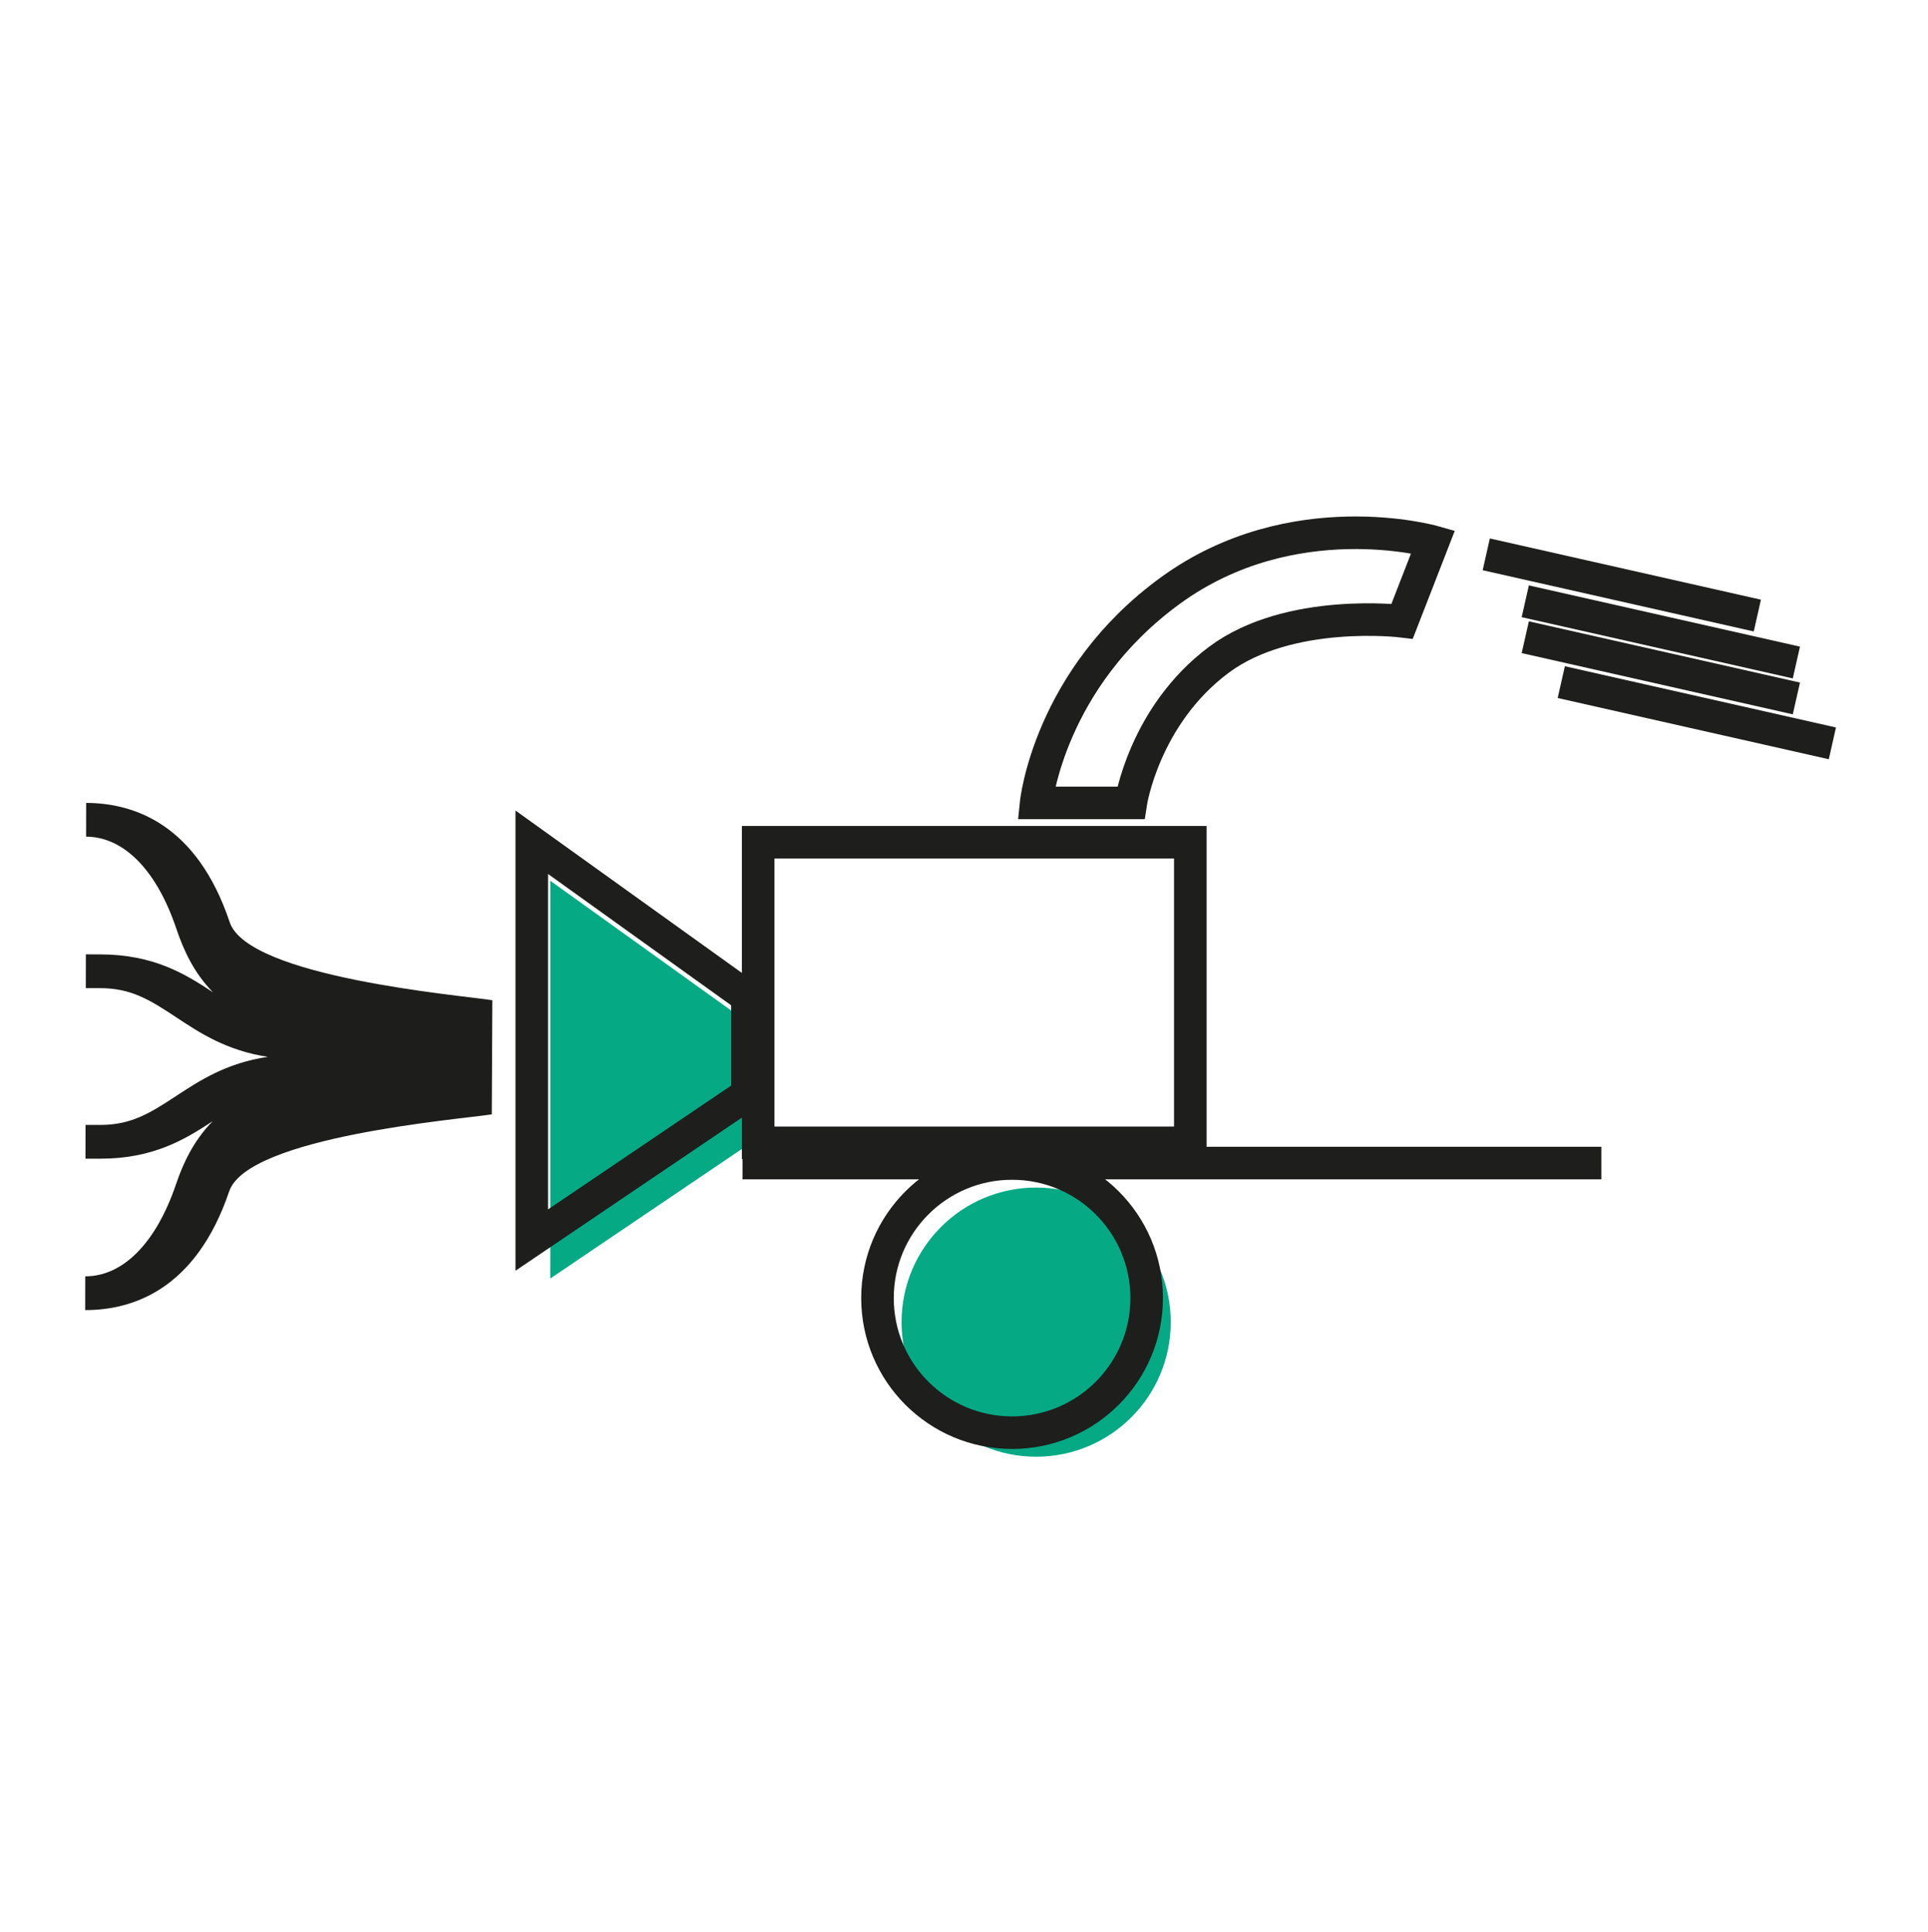
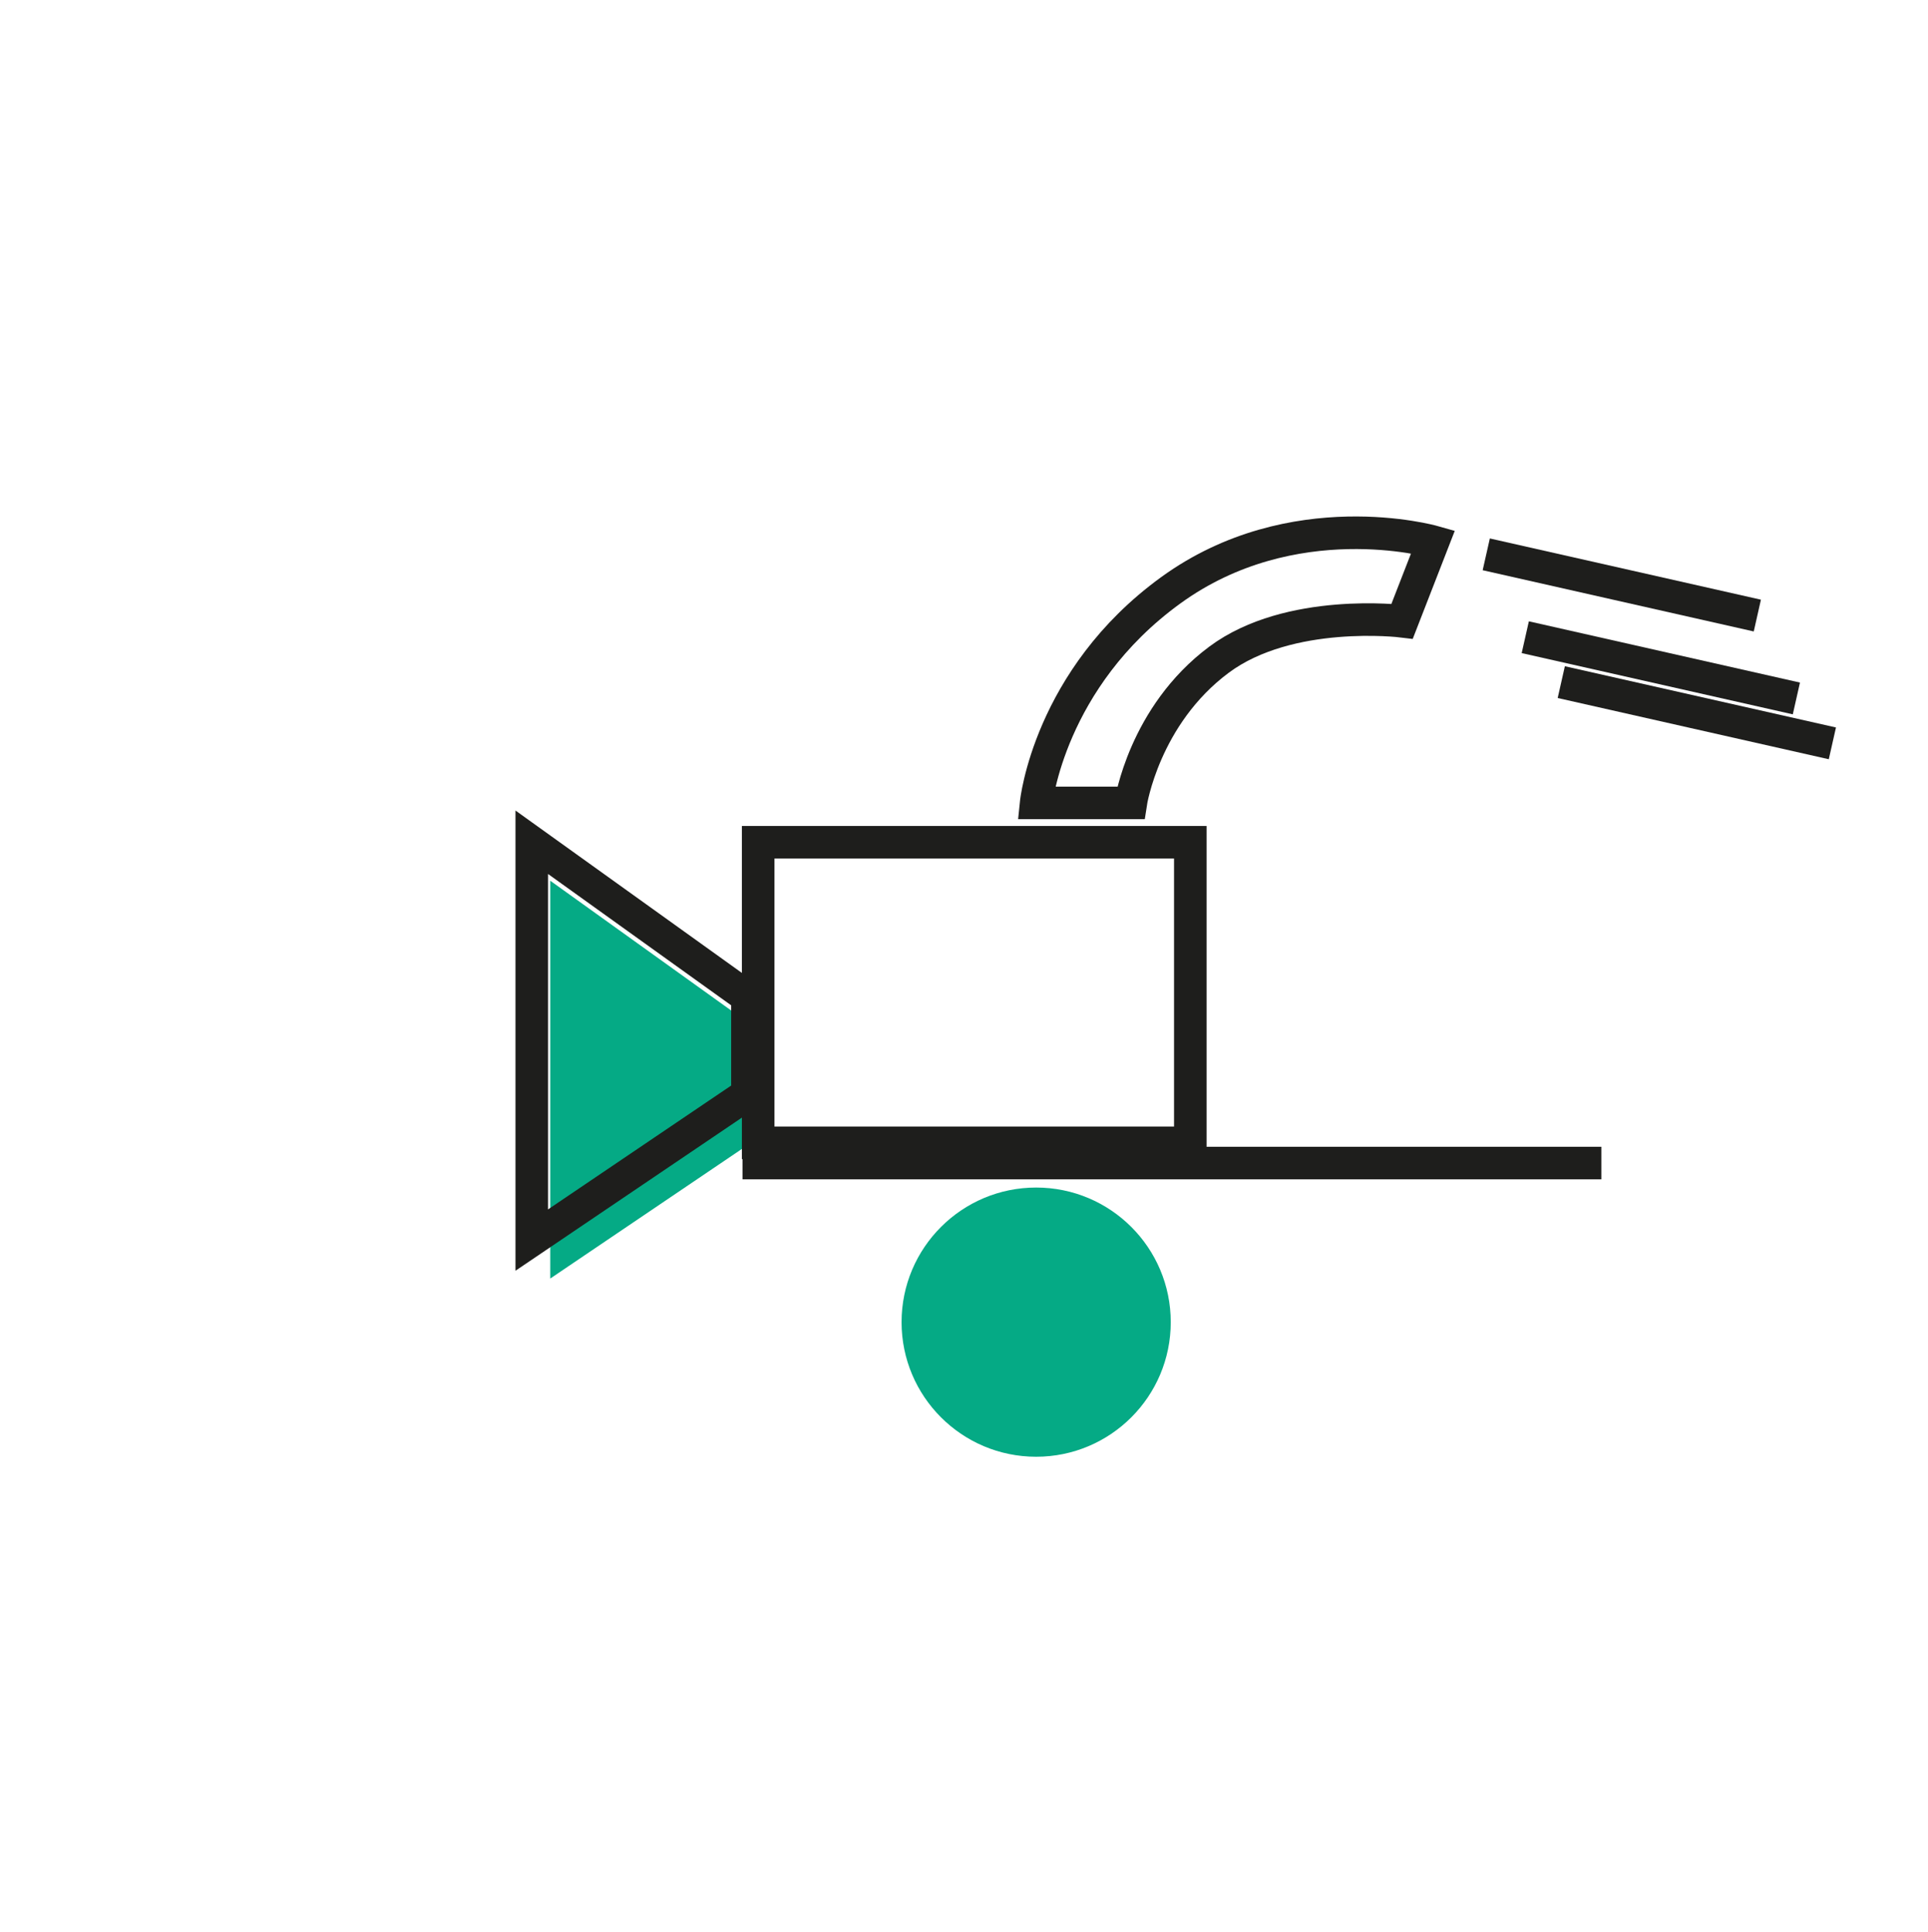
<svg xmlns="http://www.w3.org/2000/svg" version="1.1" id="Ebene_1" x="0px" y="0px" width="177.597px" height="177.985px" viewBox="0 0 177.597 177.985" enable-background="new 0 0 177.597 177.985" xml:space="preserve">
  <polygon fill="#05AA85" points="50.687,81.122 70.554,95.372 70.554,104.329 50.687,117.764 " />
  <polygon fill="none" stroke="#1E1E1C" stroke-width="3" stroke-miterlimit="10" points="48.983,77.578 68.851,91.827   68.851,100.785 48.983,114.22 " />
  <line fill="none" stroke="#1E1E1C" stroke-width="3" stroke-miterlimit="10" x1="136.906" y1="51.059" x2="161.877" y2="56.699" />
-   <line fill="none" stroke="#1E1E1C" stroke-width="3" stroke-miterlimit="10" x1="140.5" y1="55.383" x2="165.473" y2="61.024" />
  <line fill="none" stroke="#1E1E1C" stroke-width="3" stroke-miterlimit="10" x1="140.5" y1="58.692" x2="165.473" y2="64.333" />
  <line fill="none" stroke="#1E1E1C" stroke-width="3" stroke-miterlimit="10" x1="143.816" y1="62.829" x2="168.789" y2="68.469" />
  <circle fill="#05AA85" cx="95.445" cy="121.78" r="12.398" />
-   <circle fill="none" stroke="#1E1E1C" stroke-width="3" stroke-miterlimit="10" cx="93.227" cy="119.563" r="12.398" />
  <g>
-     <path fill="#1D1D1C" d="M45.351,92.127c-2.961-0.462-22.489-2.114-24.193-7.187c-3.035-9.066-8.865-10.977-13.222-10.985   L7.93,77.063c3.479,0.007,6.513,3.106,8.323,8.503c0.627,1.874,1.588,4.022,3.366,5.833c-2.531-1.674-5.449-3.482-10.38-3.492   l-1.33-0.002l-0.006,3.109l1.33,0.002c2.82,0.006,4.51,1.032,7.035,2.708c2.09,1.384,4.593,3.045,8.404,3.62   c-3.813,0.56-6.322,2.211-8.417,3.587c-2.531,1.668-4.226,2.688-7.045,2.684l-1.331-0.002l-0.006,3.109l1.331,0.002   c4.931,0.01,7.855-1.791,10.393-3.456c-1.785,1.804-2.754,3.949-3.388,5.823c-1.831,5.391-4.876,8.476-8.356,8.47l-0.006,3.109   c4.357,0.008,10.195-1.881,13.263-10.933c1.717-5.052,21.24-6.635,24.19-7.095" />
-   </g>
+     </g>
  <rect x="69.84" y="77.578" fill="none" stroke="#1E1E1C" stroke-width="3" stroke-miterlimit="10" width="39.806" height="27.685" />
  <path fill="none" stroke="#1E1E1C" stroke-width="3" stroke-miterlimit="10" d="M132.007,49.893c0,0-12.939-3.664-24.165,4.479  S95.445,73.955,95.445,73.955h8.717c0,0,1.223-8.056,8.129-13.194c6.469-4.813,16.865-3.54,16.865-3.54L132.007,49.893z" />
  <line fill="none" stroke="#1E1E1C" stroke-width="3" stroke-miterlimit="10" x1="68.396" y1="107.126" x2="147.51" y2="107.126" />
</svg>